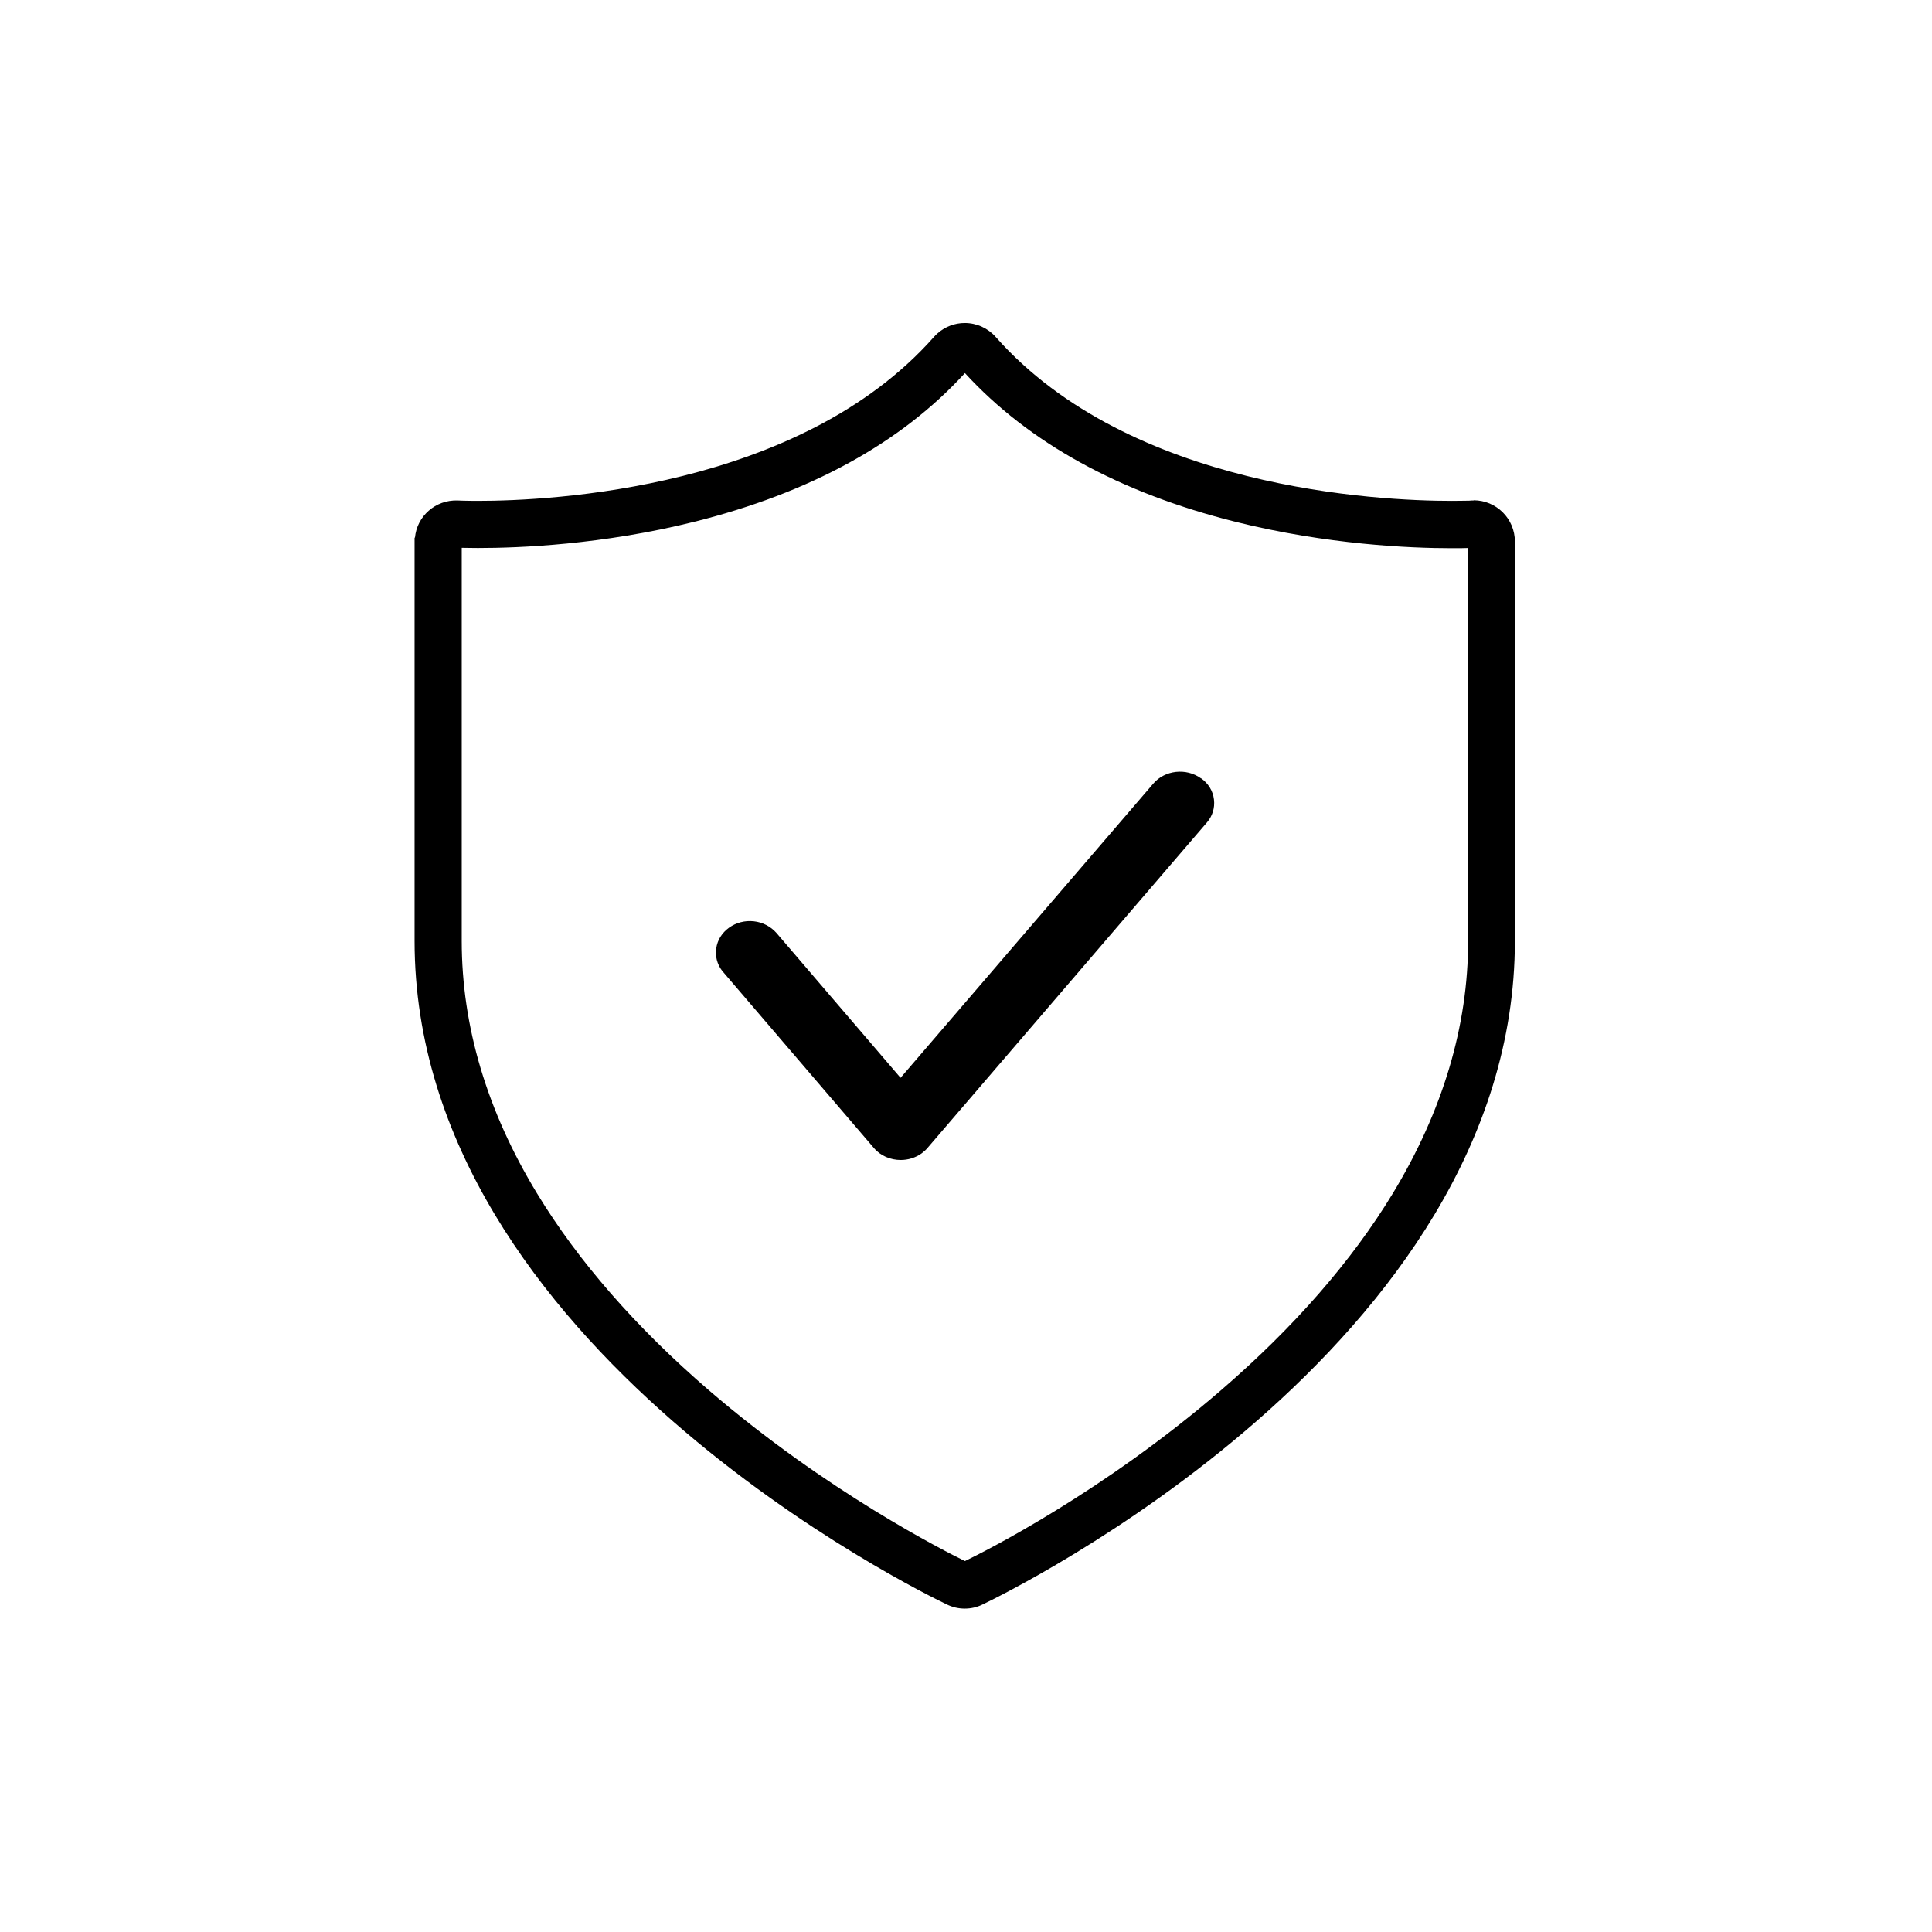
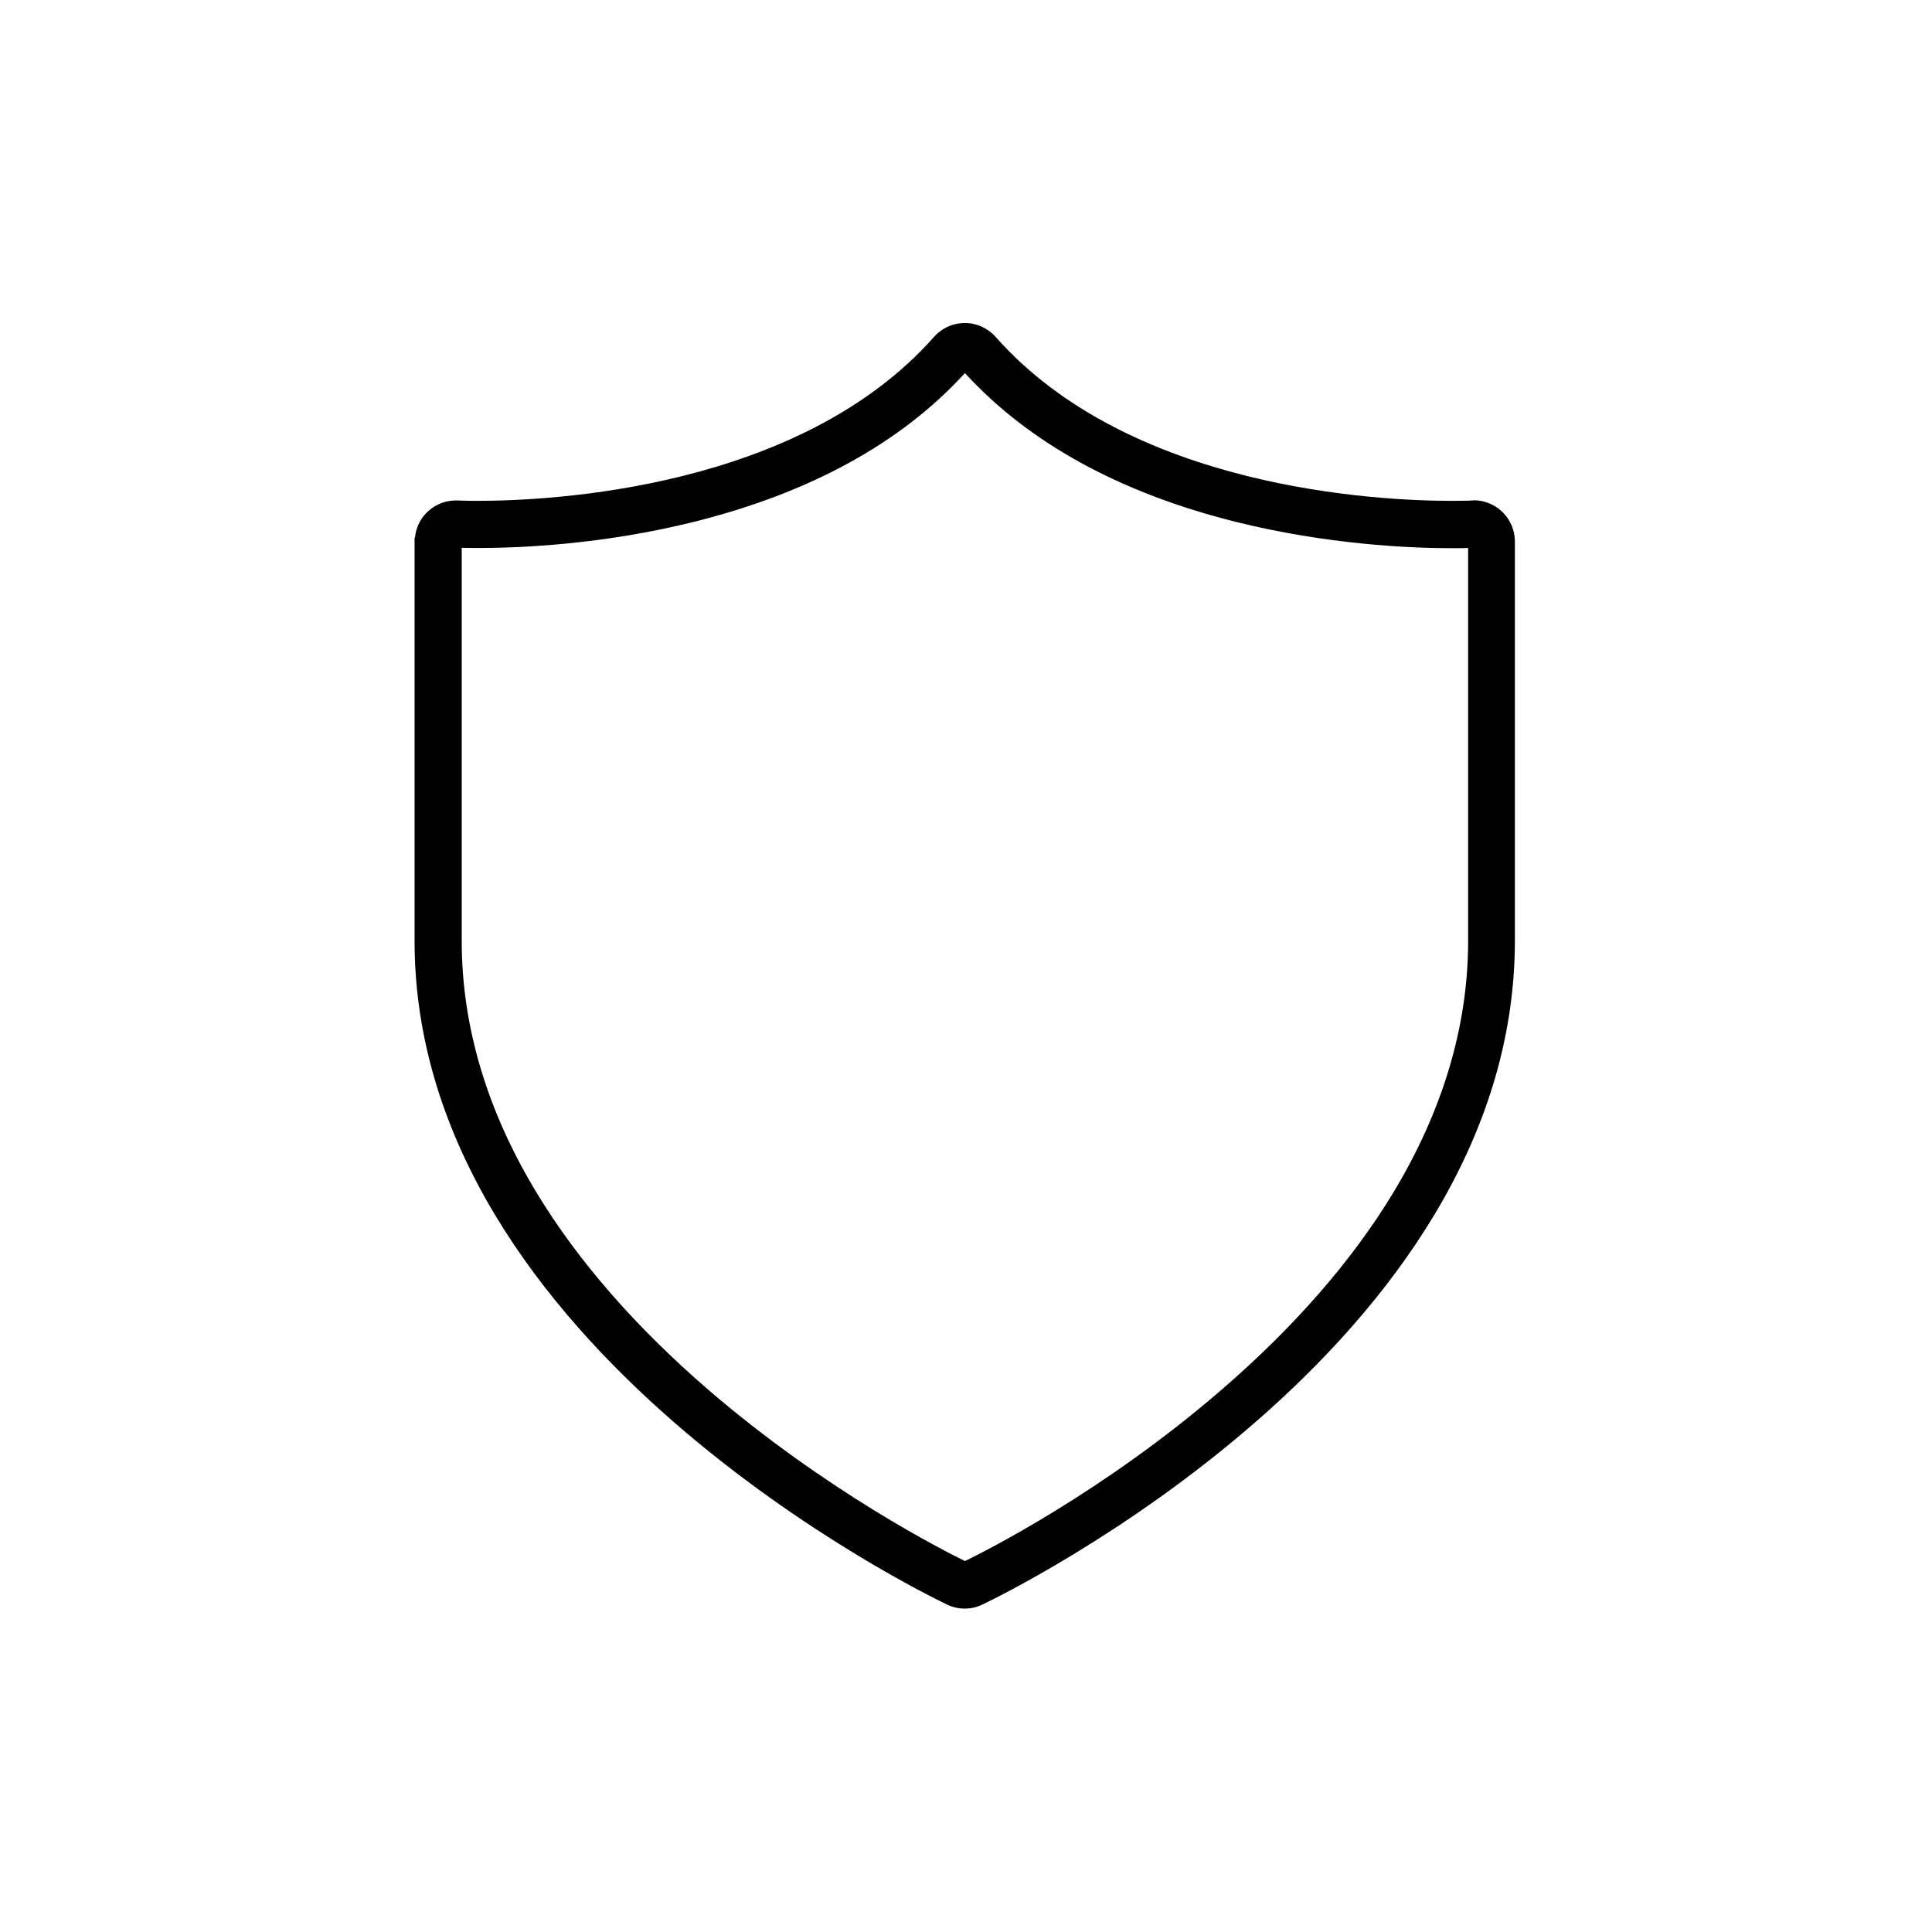
<svg xmlns="http://www.w3.org/2000/svg" id="Layer_1" data-name="Layer 1" viewBox="0 0 98.75 98.75">
  <path d="M75.32,25.58c-.07,0-.15,0-.23.01-.18,0-.48.01-.89.01-3.73,0-16.43-.6-23.31-8.38-.4-.45-.97-.71-1.58-.71-.51,0-1.01.19-1.39.53-.07.06-.13.12-.19.19-6.88,7.77-19.58,8.37-23.31,8.37-.66,0-1.03-.02-1.03-.02-1.13-.04-2.08.8-2.18,1.9h-.02v20.61c0,20.75,26.1,33.39,27.21,33.92.29.14.59.21.91.21s.63-.07.91-.21c1.11-.53,27.2-13.18,27.21-33.92v-20.41c0-1.17-.95-2.11-2.11-2.11ZM75.04,28v20.1c0,4.35-1.3,8.69-3.85,12.9-2.1,3.46-5.05,6.84-8.77,10.05-6.02,5.2-12.08,8.25-13.1,8.74-1.02-.5-7.07-3.55-13.1-8.74-3.72-3.21-6.67-6.59-8.77-10.05-2.56-4.21-3.85-8.55-3.85-12.9v-20.1c.19,0,.48.01.83.01,2.11,0,6.36-.17,11.05-1.34,5.93-1.48,10.58-4.03,13.84-7.6,3.26,3.56,7.91,6.12,13.83,7.6,4.69,1.17,8.94,1.35,11.06,1.35.36,0,.64,0,.84-.01Z" />
-   <path d="M61.38,39.78c-.75-.54-1.84-.42-2.43.27l-12.92,15.04-6.34-7.4c-.29-.33-.7-.55-1.16-.6-.46-.05-.91.07-1.27.33-.36.26-.59.63-.65,1.05-.06.4.04.81.3,1.15l7.76,9.06c.34.4.85.61,1.37.61.37,0,.75-.11,1.07-.34h0c.12-.09.23-.19.31-.29l14.26-16.61c.29-.33.42-.75.37-1.18-.05-.44-.29-.83-.66-1.09Z" />
</svg>